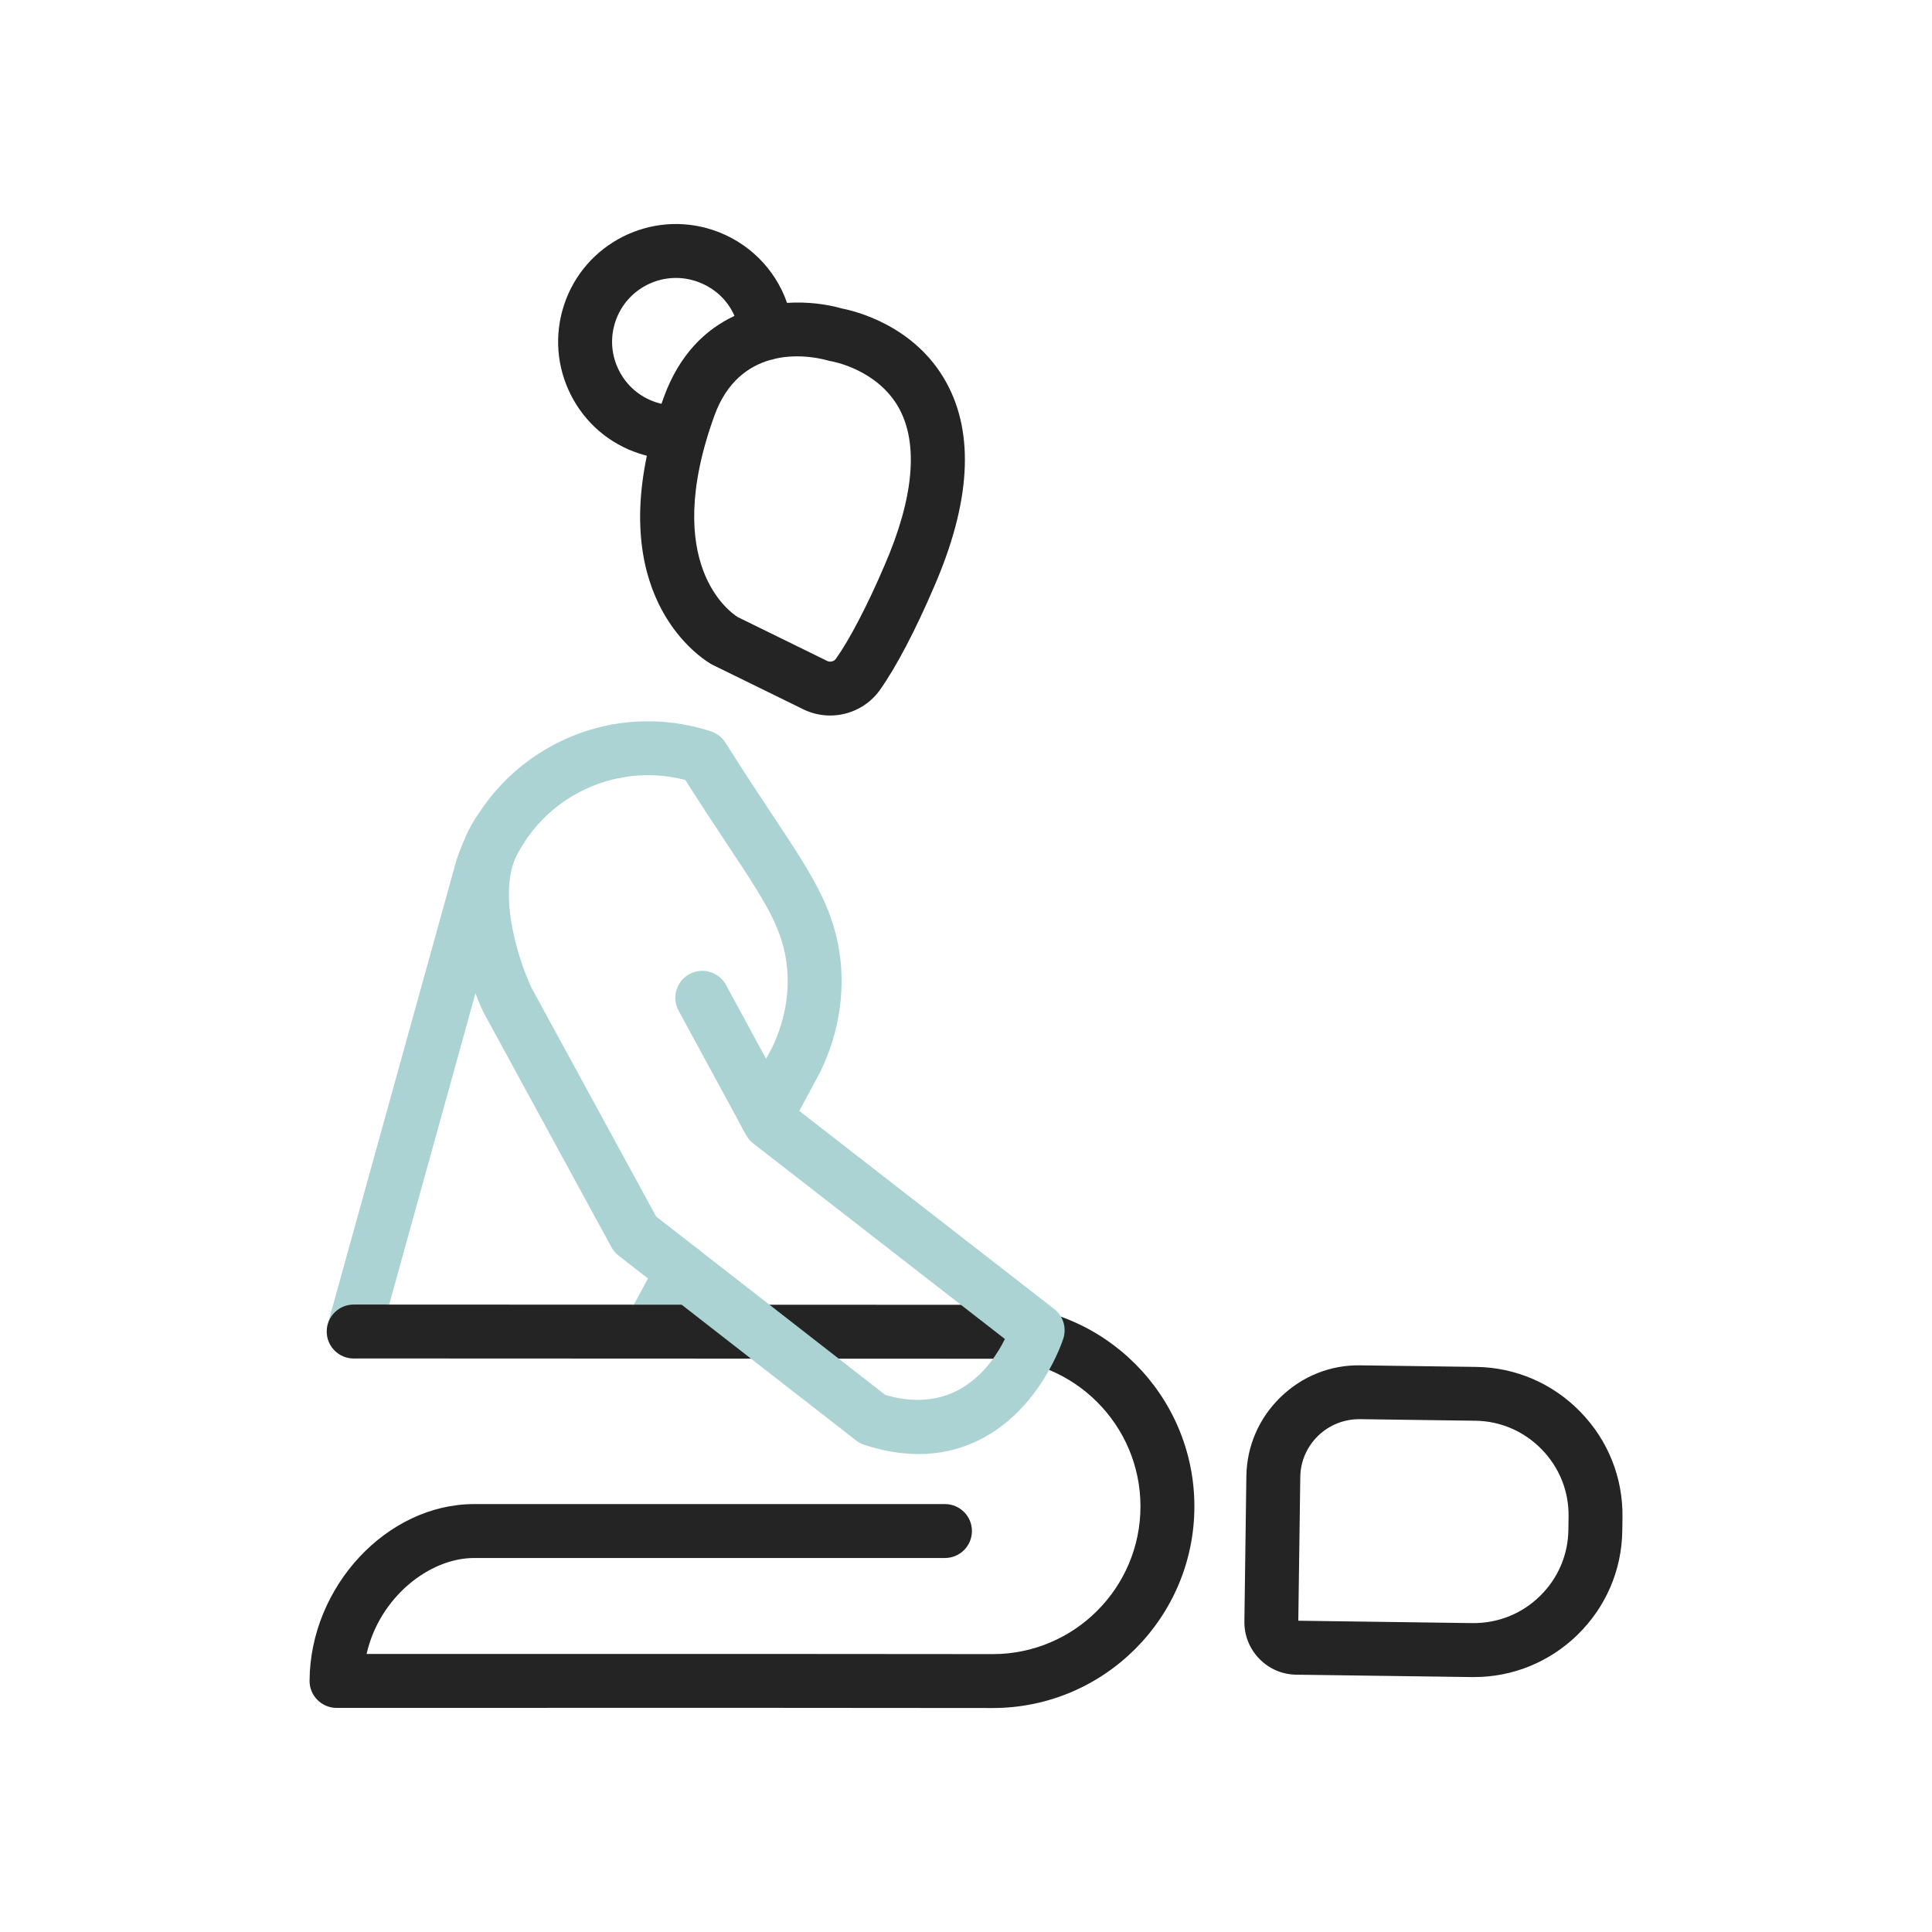
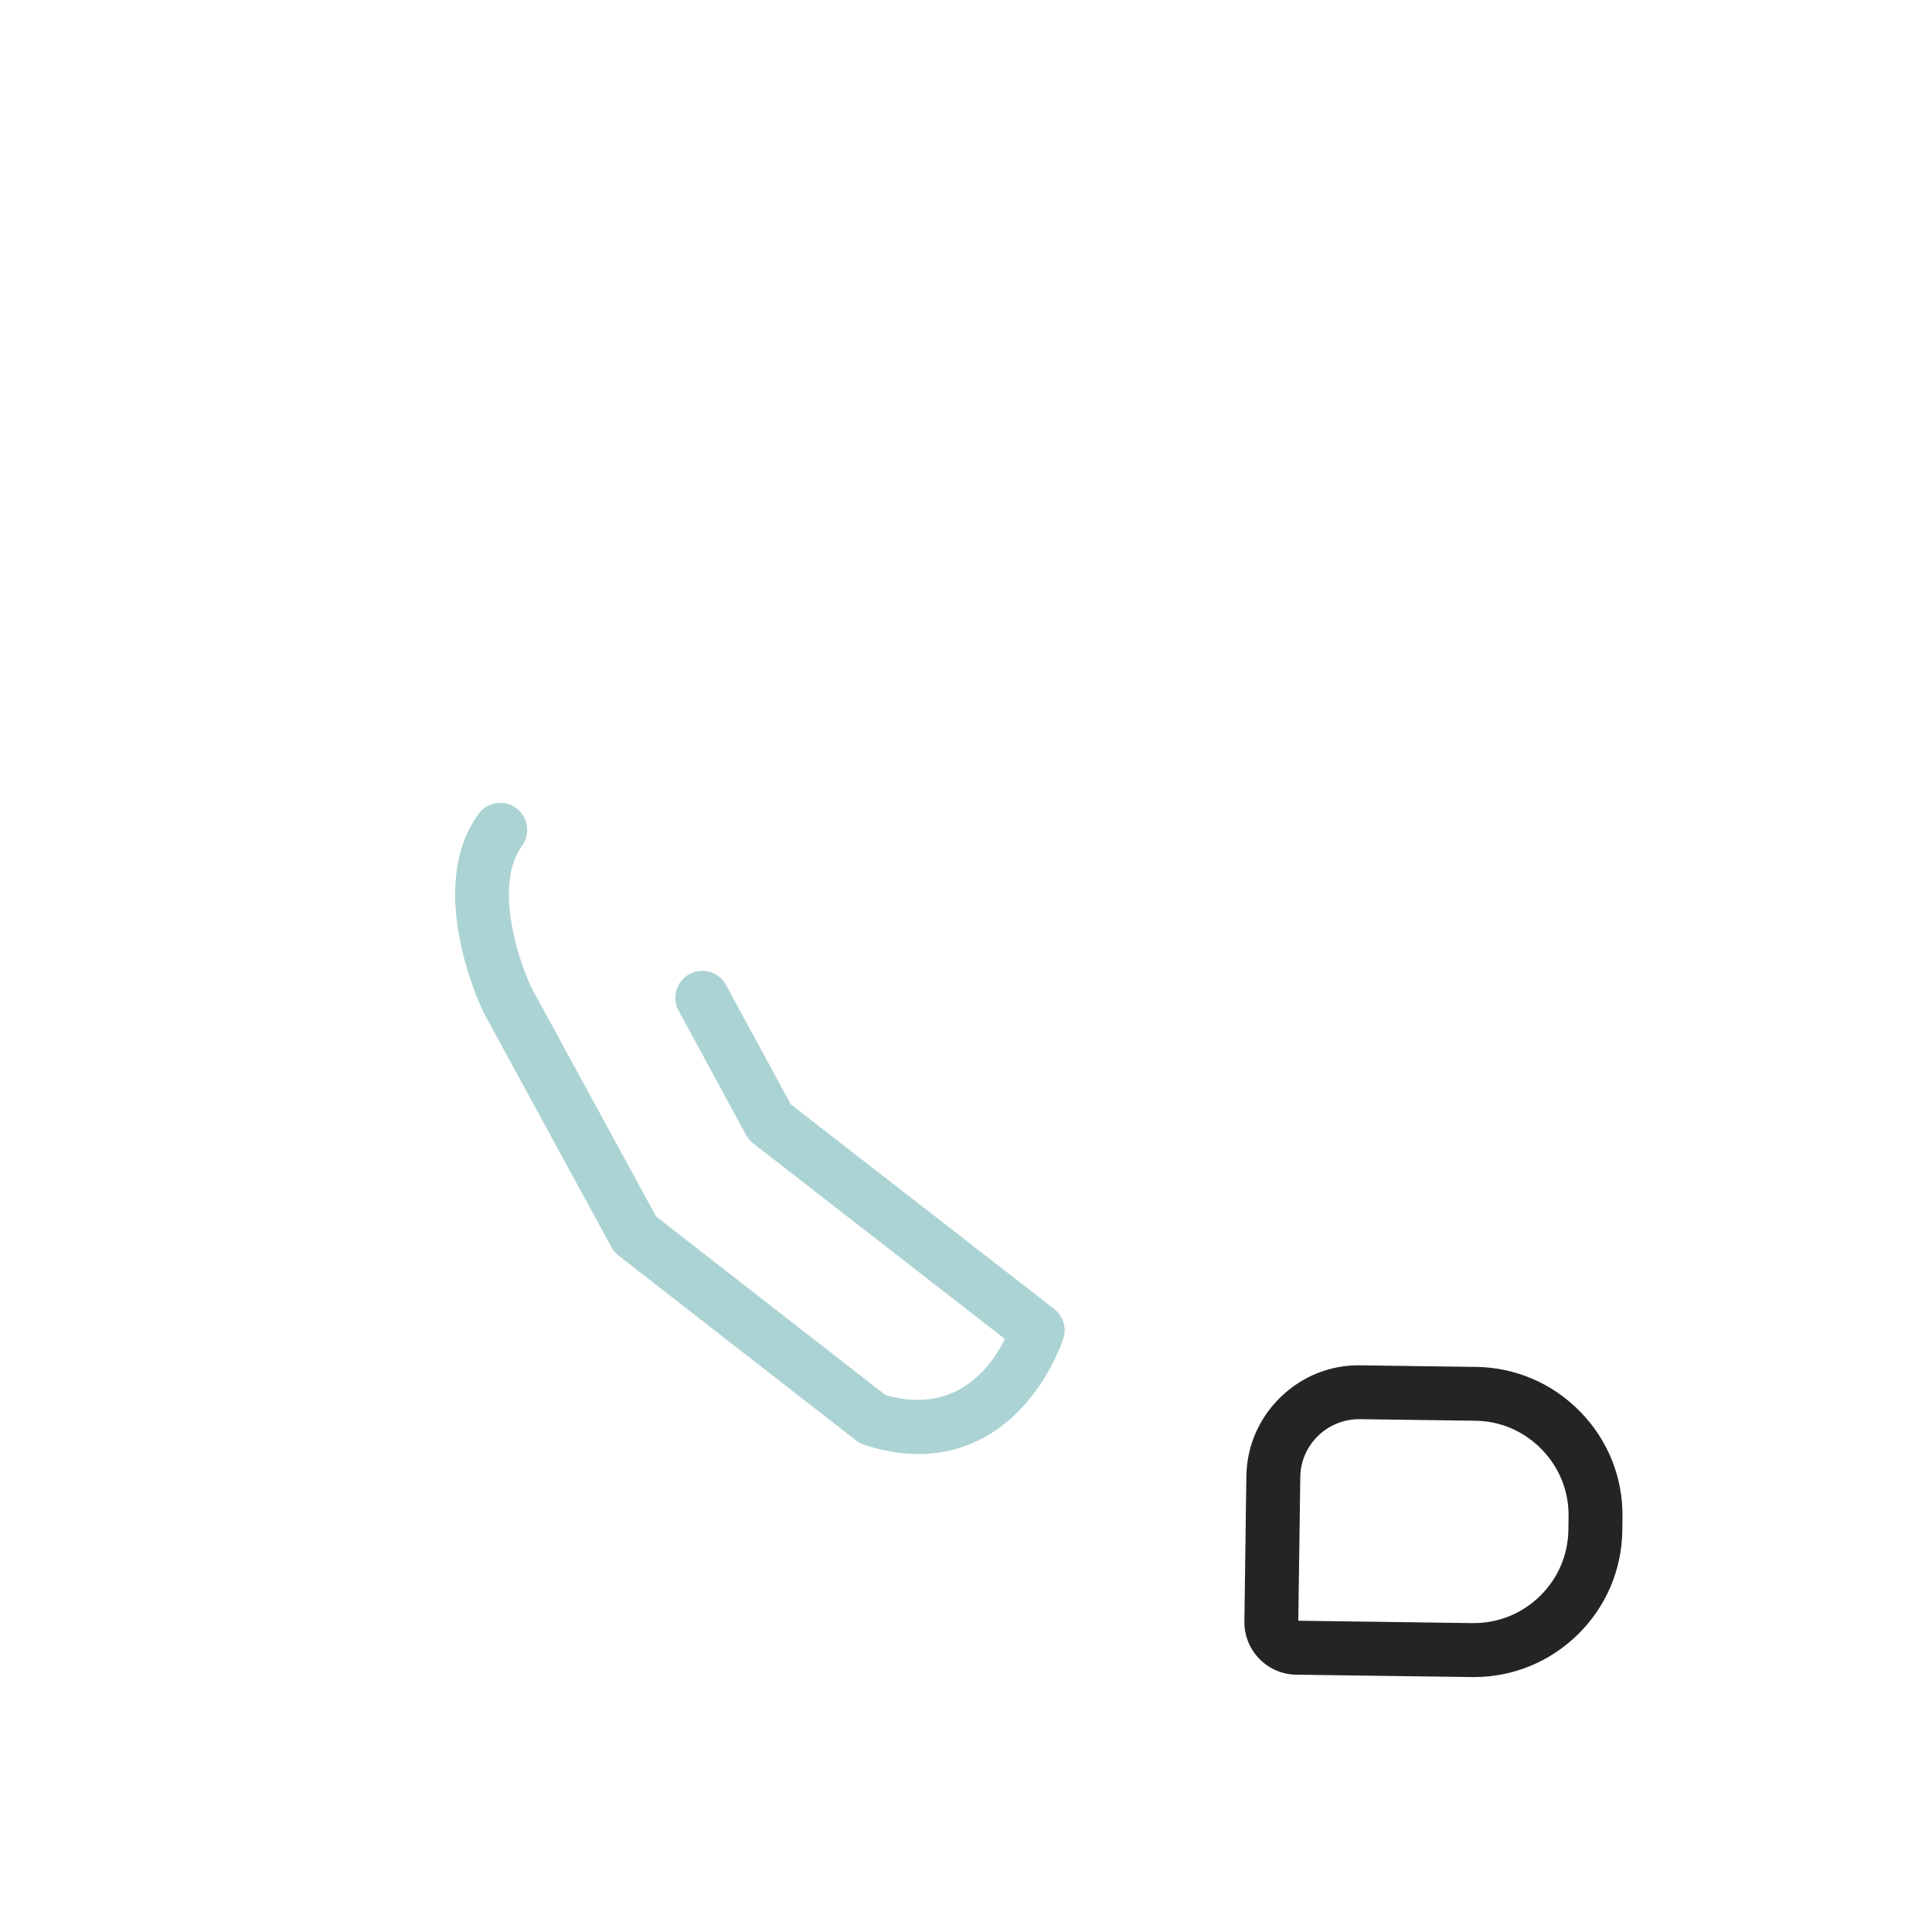
<svg xmlns="http://www.w3.org/2000/svg" id="Warstwa_3" x="0px" y="0px" viewBox="0 0 430 430" style="enable-background:new 0 0 430 430;" xml:space="preserve">
  <style type="text/css">	.st0{fill:#242424;}	.st1{fill:#08A385;}	.st2{fill:none;stroke:#242424;stroke-width:14;stroke-linecap:round;stroke-linejoin:round;stroke-miterlimit:10;}	.st3{fill:none;stroke:#08A385;stroke-width:12;stroke-linecap:round;stroke-linejoin:round;stroke-miterlimit:10;}	.st4{fill:#06A385;}	.st5{fill:none;stroke:#242424;stroke-width:12;stroke-linecap:round;stroke-linejoin:round;stroke-miterlimit:10;}	.st6{fill:#acd3d3;}	.st7{fill:#08A284;}	.st8{fill:#08A688;}	.st9{fill:#acd3d3;}</style>
  <g>
-     <path class="st9" d="M144.66,302.38c-0.96,0-1.93-0.23-2.84-0.72c-2.92-1.57-4.01-5.21-2.44-8.13l7.24-13.46  c1.57-2.92,5.21-4.01,8.13-2.44c2.92,1.57,4.01,5.21,2.44,8.13l-7.24,13.46C148.87,301.23,146.8,302.38,144.66,302.38z" />
-     <path class="st9" d="M78.73,302.35c-0.53,0-1.07-0.07-1.61-0.22c-3.19-0.89-5.06-4.19-4.18-7.39l28.58-103.05  c0.03-0.09,0.05-0.18,0.08-0.27c0.54-1.64,1.19-3.29,1.93-4.88c0.74-1.61,1.64-3.28,2.67-4.93c0.04-0.06,0.08-0.13,0.12-0.19  c0.01-0.02,0.03-0.04,0.04-0.06c6.61-10.44,17.38-17.74,29.57-20.05c7.42-1.4,15.14-0.89,22.33,1.48c1.33,0.44,2.46,1.32,3.21,2.51  c4.02,6.4,7.45,11.57,10.47,16.12c2.39,3.61,4.46,6.72,6.25,9.6c3.99,6.41,6.94,12.1,8.32,19.07c1.88,9.4,0.45,19.58-4.04,28.65  c-0.03,0.06-0.06,0.12-0.09,0.18l-6.56,12.2c-1.57,2.92-5.21,4.01-8.13,2.44c-2.92-1.57-4.01-5.21-2.44-8.13l6.51-12.11  c3.28-6.69,4.34-14.1,2.98-20.9c-0.91-4.56-2.73-8.64-6.74-15.07c-1.7-2.73-3.72-5.78-6.06-9.31c-2.75-4.15-5.84-8.8-9.42-14.45  c-4.69-1.22-9.61-1.39-14.36-0.5c-8.98,1.7-16.89,7.08-21.72,14.77c-0.03,0.05-0.06,0.09-0.09,0.14c-0.01,0.02-0.03,0.05-0.05,0.08  c-0.72,1.16-1.34,2.32-1.86,3.45c-0.54,1.16-1,2.32-1.39,3.48L84.51,297.95C83.77,300.61,81.36,302.35,78.73,302.35z" />
-     <path class="st9" d="M137.02,173.23c-2.37,0-4.61-1.41-5.56-3.74c-1.25-3.07,0.22-6.57,3.29-7.82l0.11-0.04  c3.07-1.25,6.57,0.22,7.82,3.29c1.25,3.07-0.22,6.57-3.29,7.82l-0.11,0.04C138.54,173.09,137.77,173.23,137.02,173.23z" />
-     <path class="st0" d="M210.58,85.05c-7.03-12.71-20.44-15.86-23.21-16.39c-3.25-0.94-7.56-1.55-12.2-1.25  c-2.62-7.56-8.65-13.63-16.57-16.24c-13.72-4.51-28.55,2.98-33.06,16.7c-2.18,6.65-1.65,13.74,1.5,19.99s8.55,10.89,15.2,13.07  c0.58,0.19,1.16,0.35,1.73,0.5c-7.14,34.16,13.5,45.93,14.49,46.47c0.08,0.04,0.16,0.08,0.24,0.12l20.34,9.97  c0.07,0.03,0.13,0.06,0.2,0.09c1.78,0.79,3.66,1.17,5.52,1.17c4.27,0,8.44-2.01,11.04-5.63c3.55-4.96,7.96-13.35,12.07-22.97  C216.03,111.9,216.94,96.55,210.58,85.05z M145.99,89.53c-3.6-1.18-6.53-3.7-8.23-7.08c-1.71-3.38-2-7.23-0.81-10.83  c2.44-7.43,10.48-11.49,17.91-9.05c4,1.32,7.05,4.13,8.61,7.74c-6.39,2.98-12.26,8.53-15.74,18.13c-0.17,0.48-0.34,0.96-0.5,1.43  C146.82,89.78,146.41,89.66,145.99,89.53z M196.84,125.9c-3.74,8.76-7.78,16.51-10.8,20.73c-0.41,0.57-1.18,0.78-1.86,0.51  l-19.99-9.8c-1.57-0.98-17.18-11.72-5.19-44.82c2.78-7.67,7.68-11.05,12.45-12.41c0.38-0.06,0.74-0.15,1.09-0.28  c5.57-1.24,10.71,0.11,11.7,0.4c0.28,0.08,0.56,0.15,0.85,0.19c0.1,0.02,10.2,1.76,14.99,10.42  C204.48,98.81,203.37,110.92,196.84,125.9z" />
    <g>
      <path class="st0" d="M328.07,373.26c-0.15,0-0.31,0-0.46,0l-39.12-0.53c-3.12-0.04-6.03-1.3-8.21-3.54   c-2.18-2.24-3.36-5.19-3.32-8.31l0.44-32.32c0.09-6.66,2.79-12.91,7.59-17.58c4.8-4.67,11.11-7.22,17.78-7.1l25.79,0.35   c8.78,0.12,17.01,3.67,23.18,10s9.49,14.66,9.37,23.44l-0.04,3.04c-0.12,8.78-3.67,17.01-10,23.18   C344.83,369.94,336.68,373.26,328.07,373.26z M288.96,360.72l38.82,0.53c5.59,0.04,10.87-2.04,14.91-5.97   c4.04-3.93,6.3-9.16,6.38-14.74l0.04-3.04c0.08-5.58-2.04-10.87-5.97-14.91c-3.93-4.04-9.16-6.3-14.74-6.38l-25.79-0.35   c-3.43-0.01-6.74,1.27-9.25,3.71c-2.5,2.44-3.91,5.68-3.96,9.14l0,0L288.96,360.72z M283.39,328.63L283.39,328.63L283.39,328.63z" />
-       <path class="st0" d="M220.96,290.41l-142.24-0.06c0,0,0,0,0,0c-3.31,0-6,2.68-6,6c0,3.31,2.68,6,6,6l142.24,0.06   c18.12,0,32.87,14.74,32.87,32.87c0,18.12-14.74,32.87-32.86,32.87l-53.01-0.04c0,0,0,0,0,0c0,0,0,0,0,0c0,0,0,0,0,0l-86.37,0.01   c2.83-12.55,13.92-21.36,23.94-21.36h104.79c3.31,0,6-2.69,6-6s-2.69-6-6-6H105.52c-19.4,0-36.51,18.38-36.62,39.33   c-0.01,1.6,0.62,3.13,1.75,4.26c1.13,1.13,2.66,1.77,4.25,1.77l93.05-0.01l53.01,0.04c24.74,0,44.87-20.13,44.87-44.87   S245.7,290.41,220.96,290.41z" />
    </g>
    <path class="st9" d="M204.44,323.62c-3.85,0-7.86-0.67-12.04-2.03c-0.67-0.21-1.29-0.54-1.84-0.97l-52.88-41.16  c-0.65-0.51-1.19-1.14-1.58-1.86l-28.4-52.12c-0.04-0.08-0.09-0.17-0.13-0.25c-0.54-1.12-13.11-27.49-1.08-44.06  c1.95-2.68,5.7-3.28,8.38-1.33c2.68,1.95,3.28,5.7,1.33,8.38c-6.43,8.86-0.71,25.73,2.11,31.66l27.73,50.88l51.02,39.72  c15.71,4.55,23.52-6.25,26.6-12.46l-56.02-43.53c-0.65-0.51-1.2-1.15-1.59-1.88l-15.02-27.67c-1.58-2.91-0.5-6.55,2.41-8.14  c2.91-1.58,6.56-0.5,8.14,2.41L176,245.78l58.63,45.56c1.98,1.54,2.8,4.15,2.04,6.55c-0.2,0.63-5.05,15.56-18.31,22.39  C214.04,322.51,209.38,323.62,204.44,323.62z" />
  </g>
</svg>